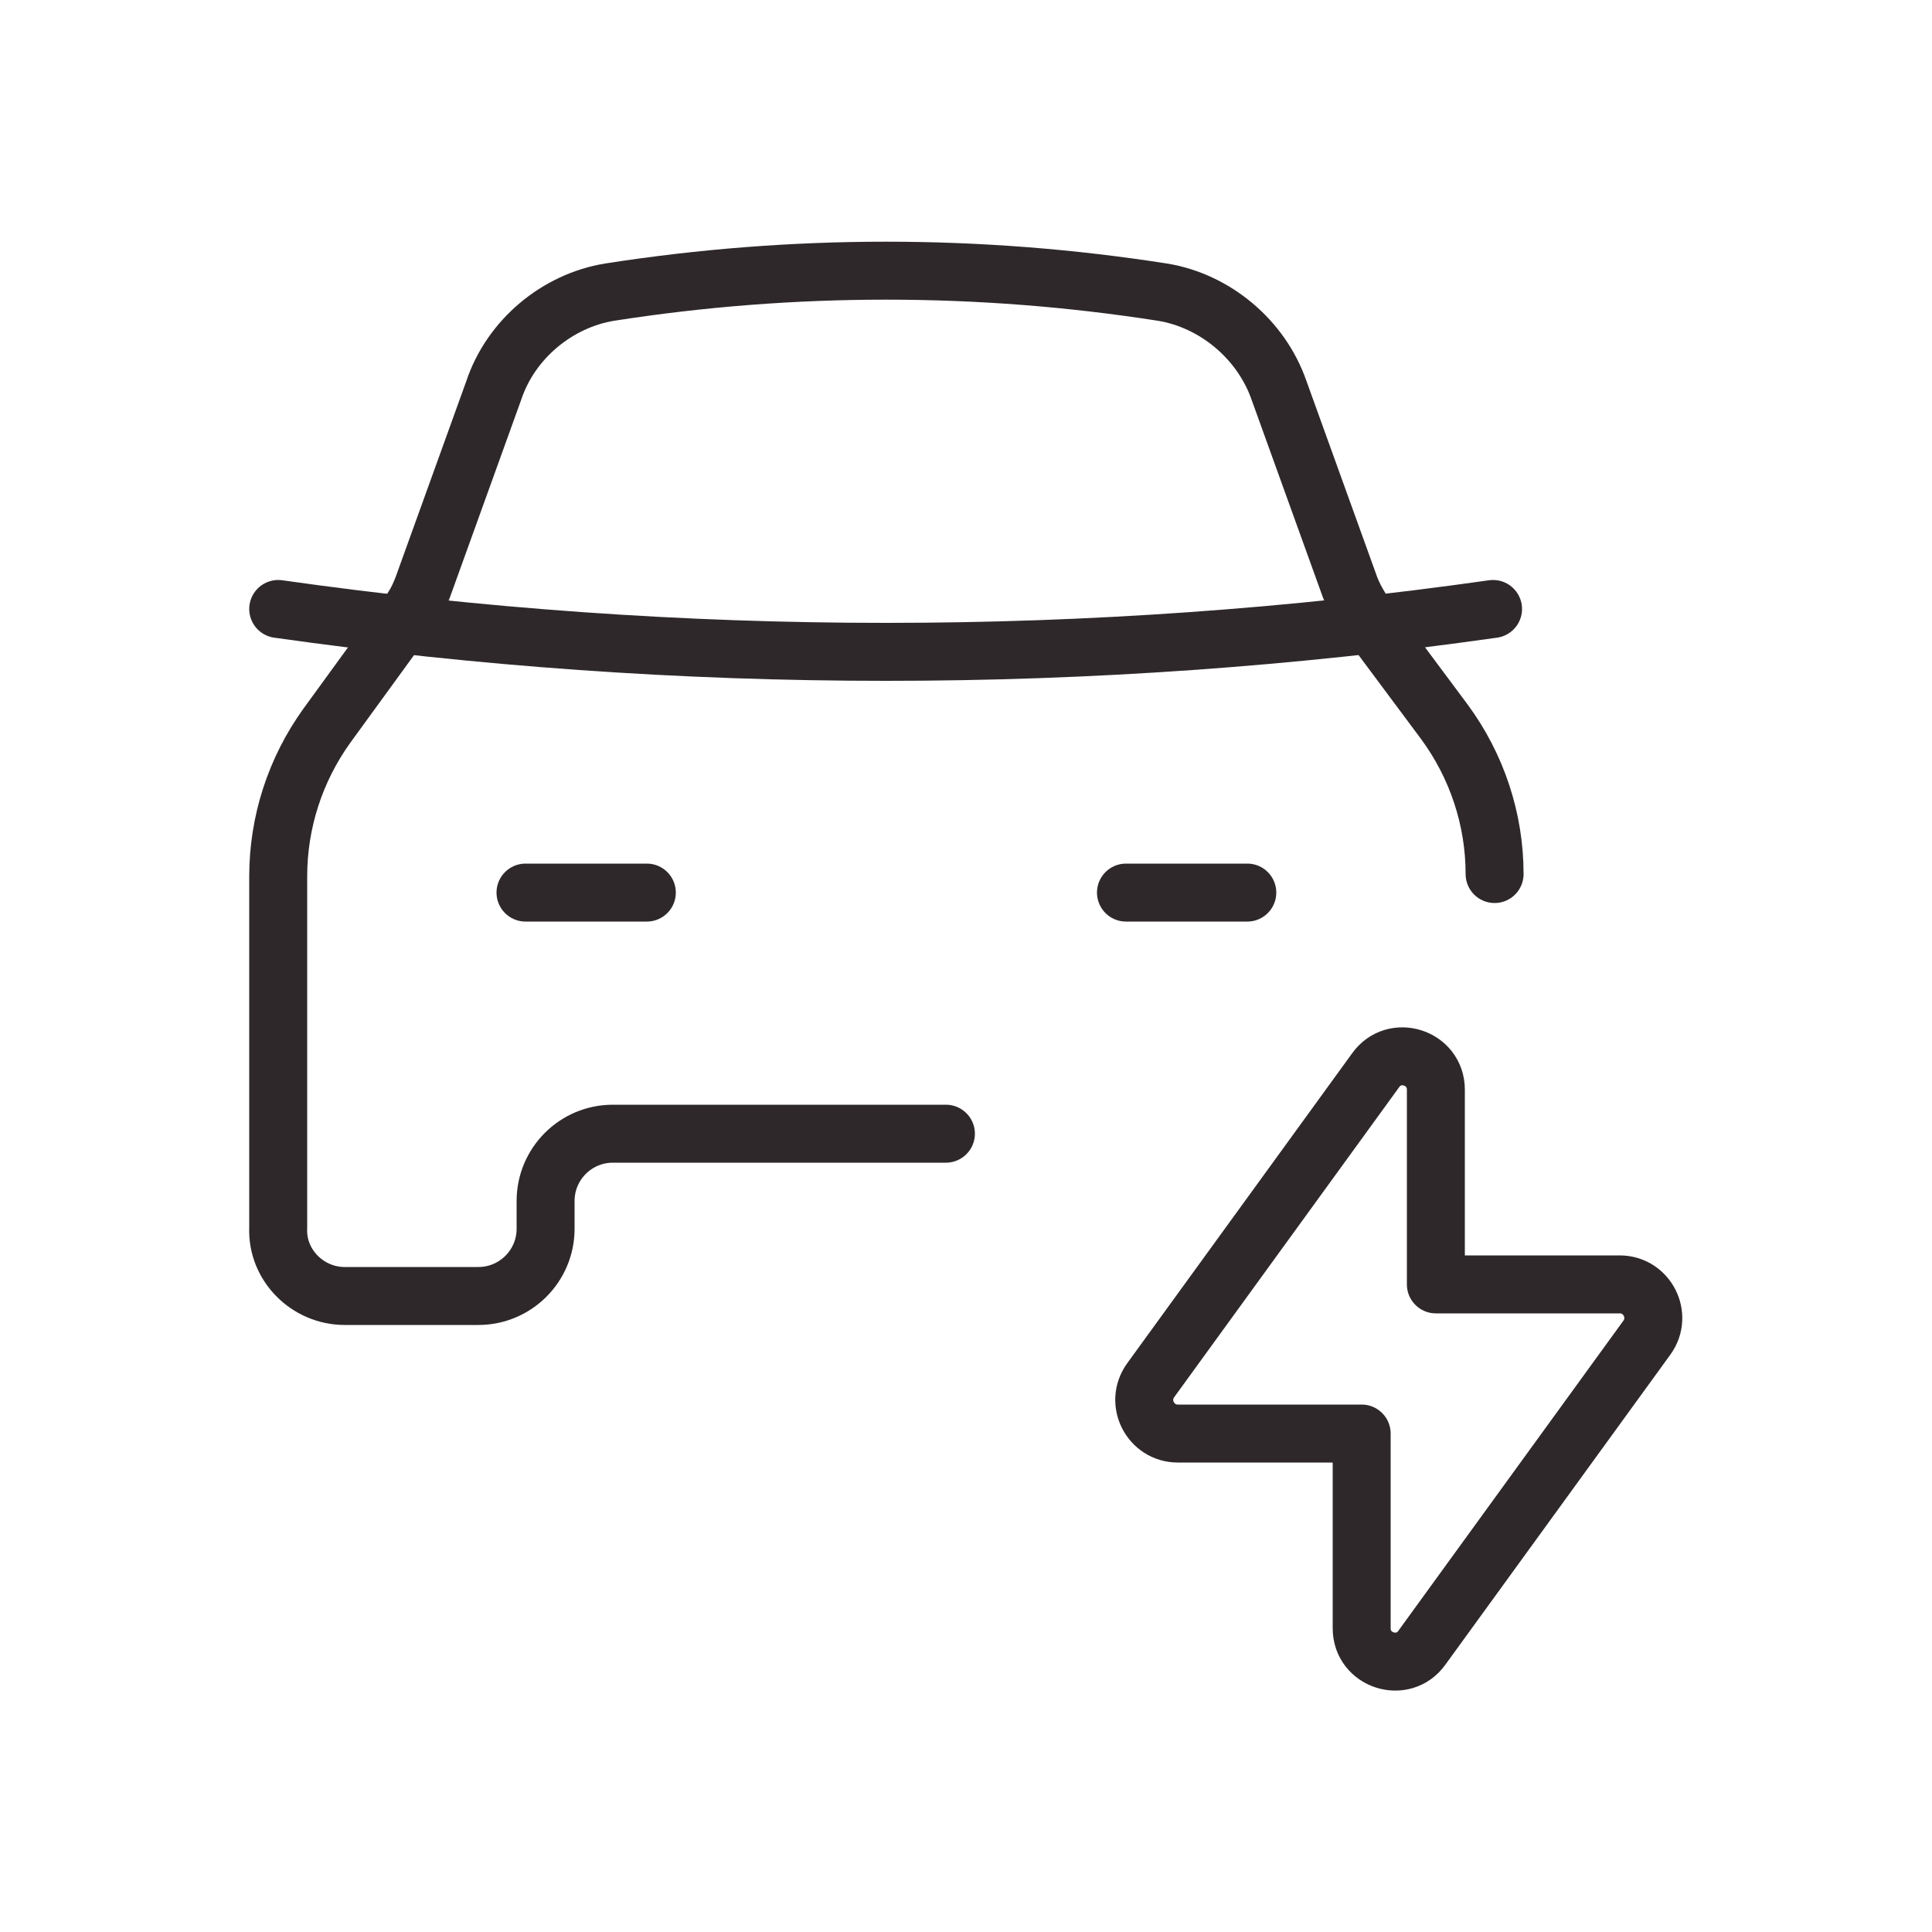
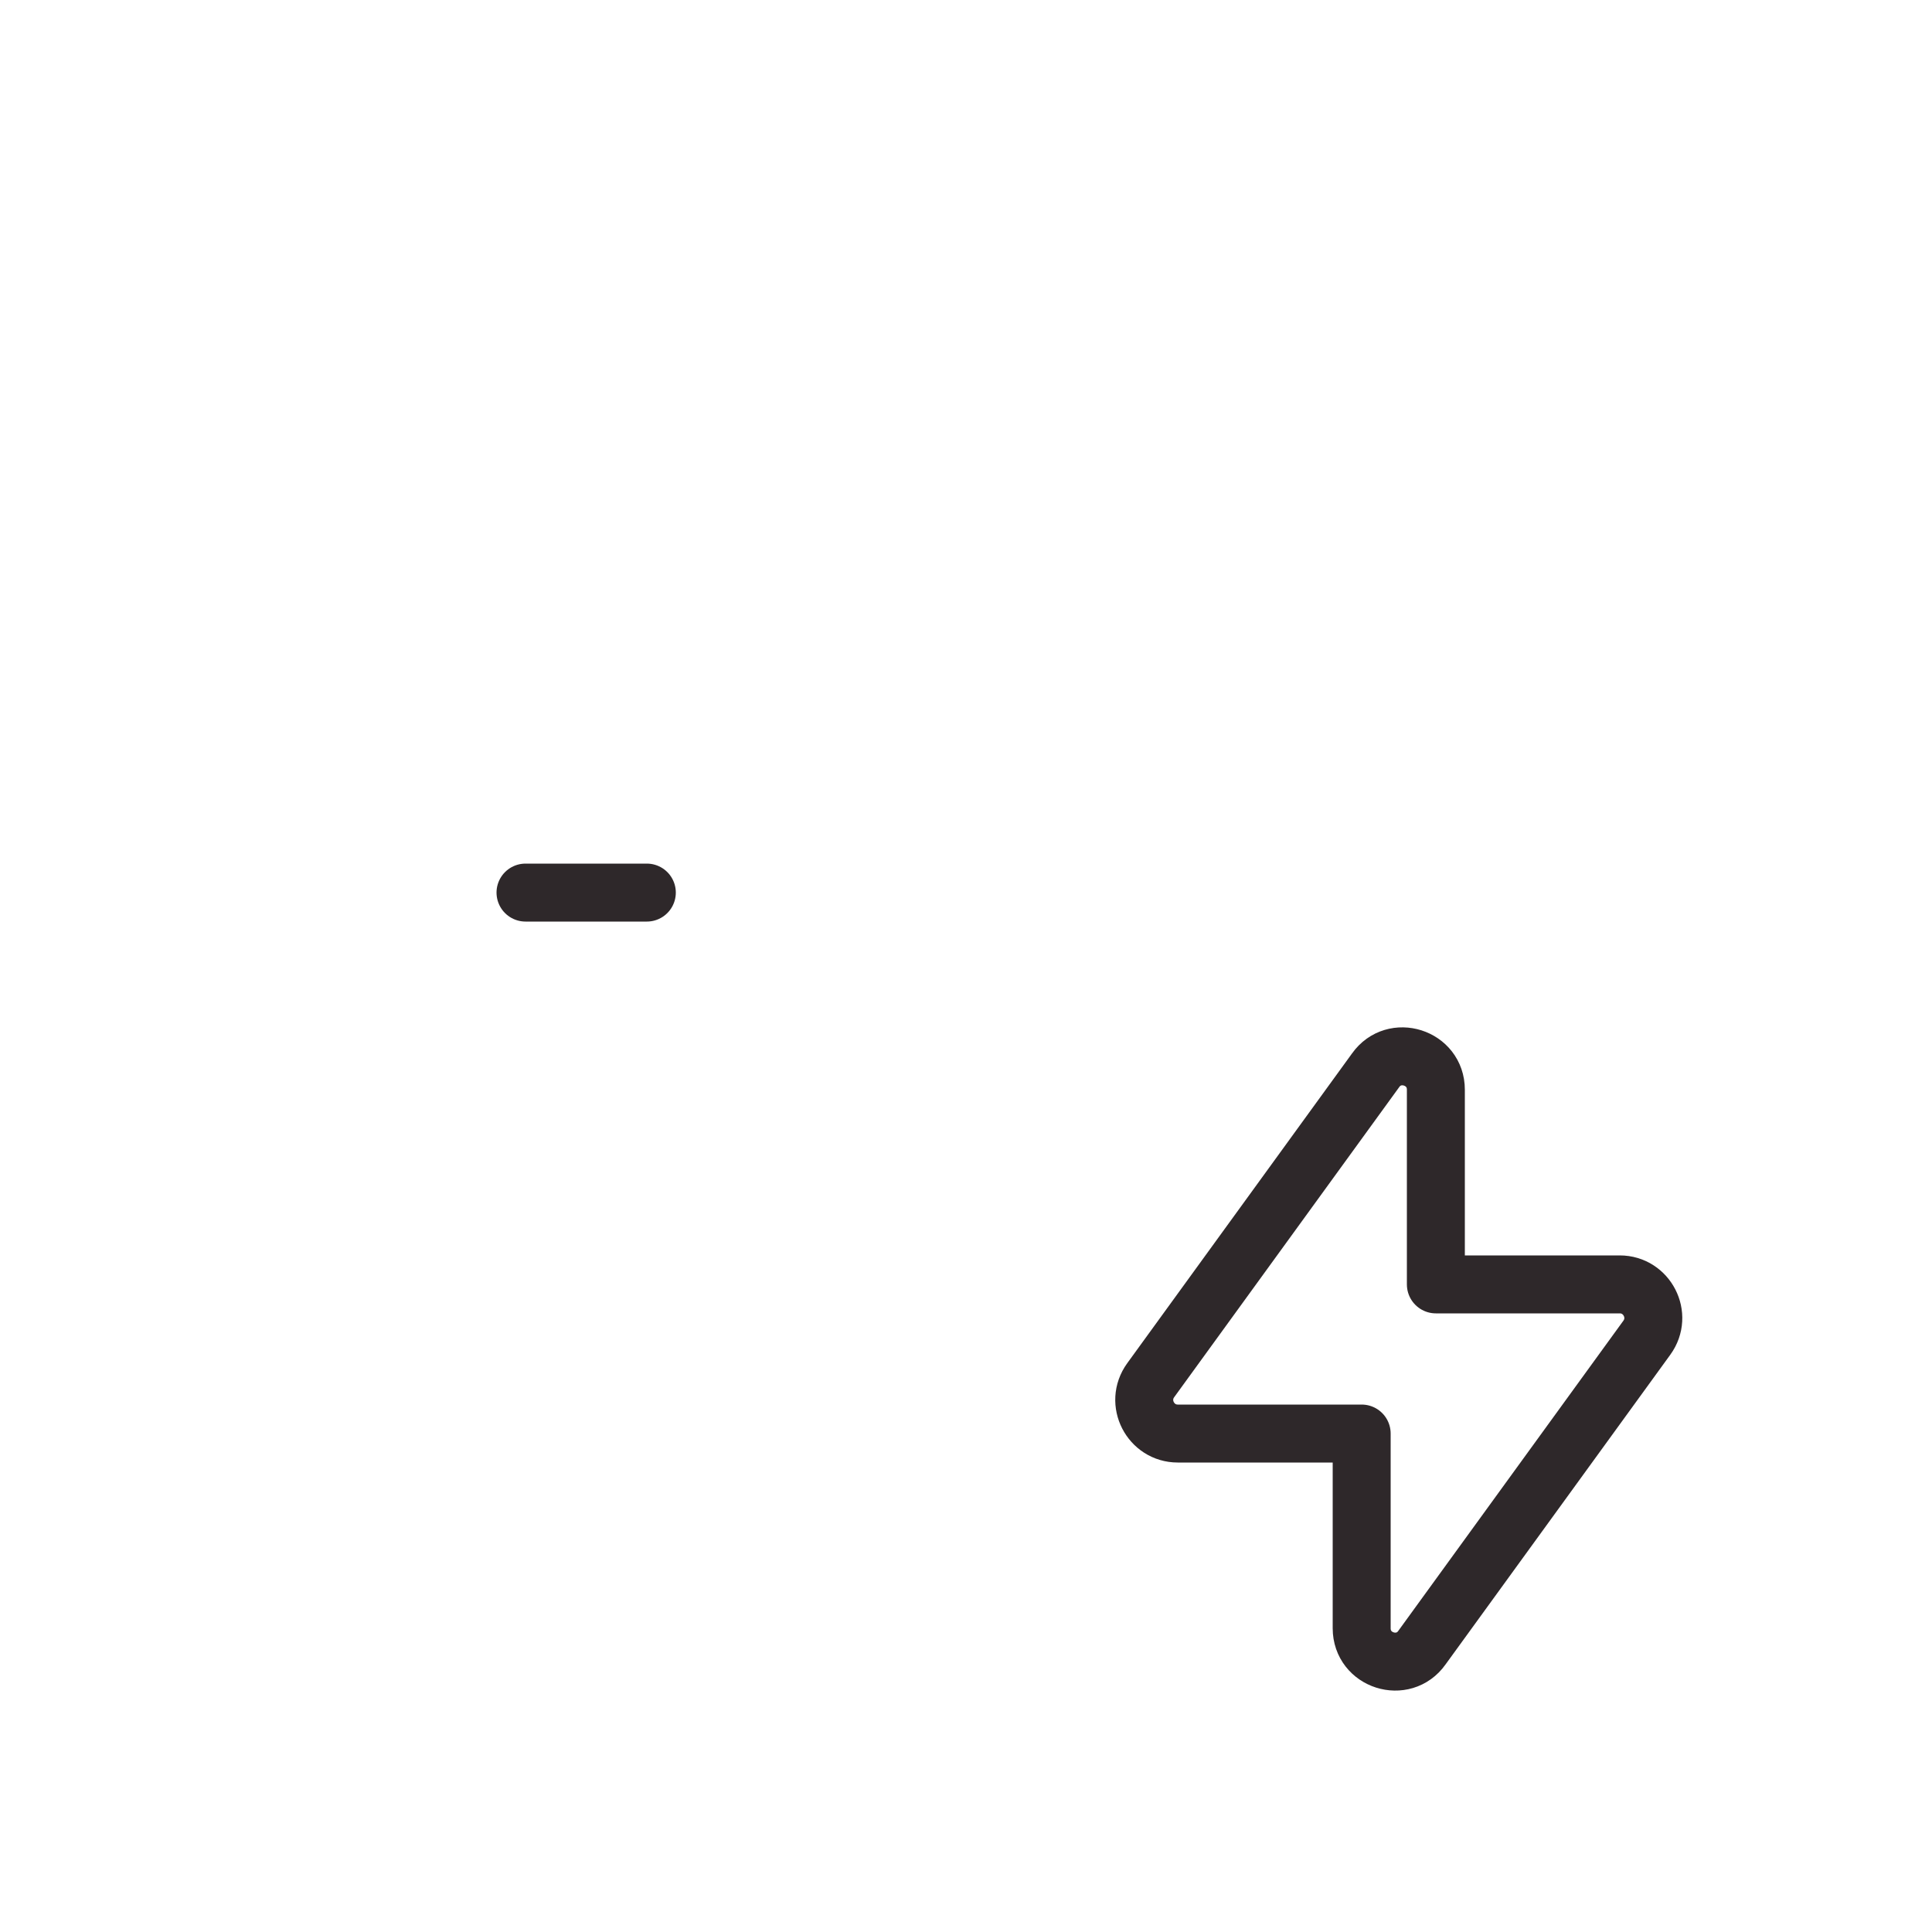
<svg xmlns="http://www.w3.org/2000/svg" id="Layer_1" version="1.1" viewBox="0 0 25 25">
  <defs>
    <style>
      .st0 {
        fill: none;
        stroke: #2e282a;
        stroke-linecap: round;
        stroke-linejoin: round;
        stroke-width: .75px;
      }
    </style>
  </defs>
  <path class="st0" d="M17.8,13.85l-2.91,4.01c-.21.29,0,.69.35.69h2.38v2.52c0,.42.54.59.78.25l2.91-4.01c.21-.29,0-.69-.35-.69h-2.38v-2.52c0-.42-.54-.59-.78-.25Z" />
-   <path class="st0" d="M14.57,11.55h1.57" />
  <path class="st0" d="M6.8,11.55h1.57" />
-   <path class="st0" d="M3.6,7.88c5.22.74,10.51.74,15.72,0" />
-   <path class="st0" d="M19.34,11.31c0-.71-.23-1.4-.65-1.97l-1.02-1.37c-.08-.12-.15-.24-.2-.37l-.92-2.55c-.23-.66-.83-1.16-1.51-1.27-2.37-.37-4.78-.37-7.15,0-.68.11-1.28.61-1.5,1.27l-.92,2.55c-.05.13-.11.25-.2.36l-1.04,1.43c-.41.57-.63,1.25-.63,1.95v4.55c-.02.48.38.88.86.88h1.73c.48,0,.87-.39.87-.87v-.36c0-.48.39-.87.87-.87h4.31" />
</svg>